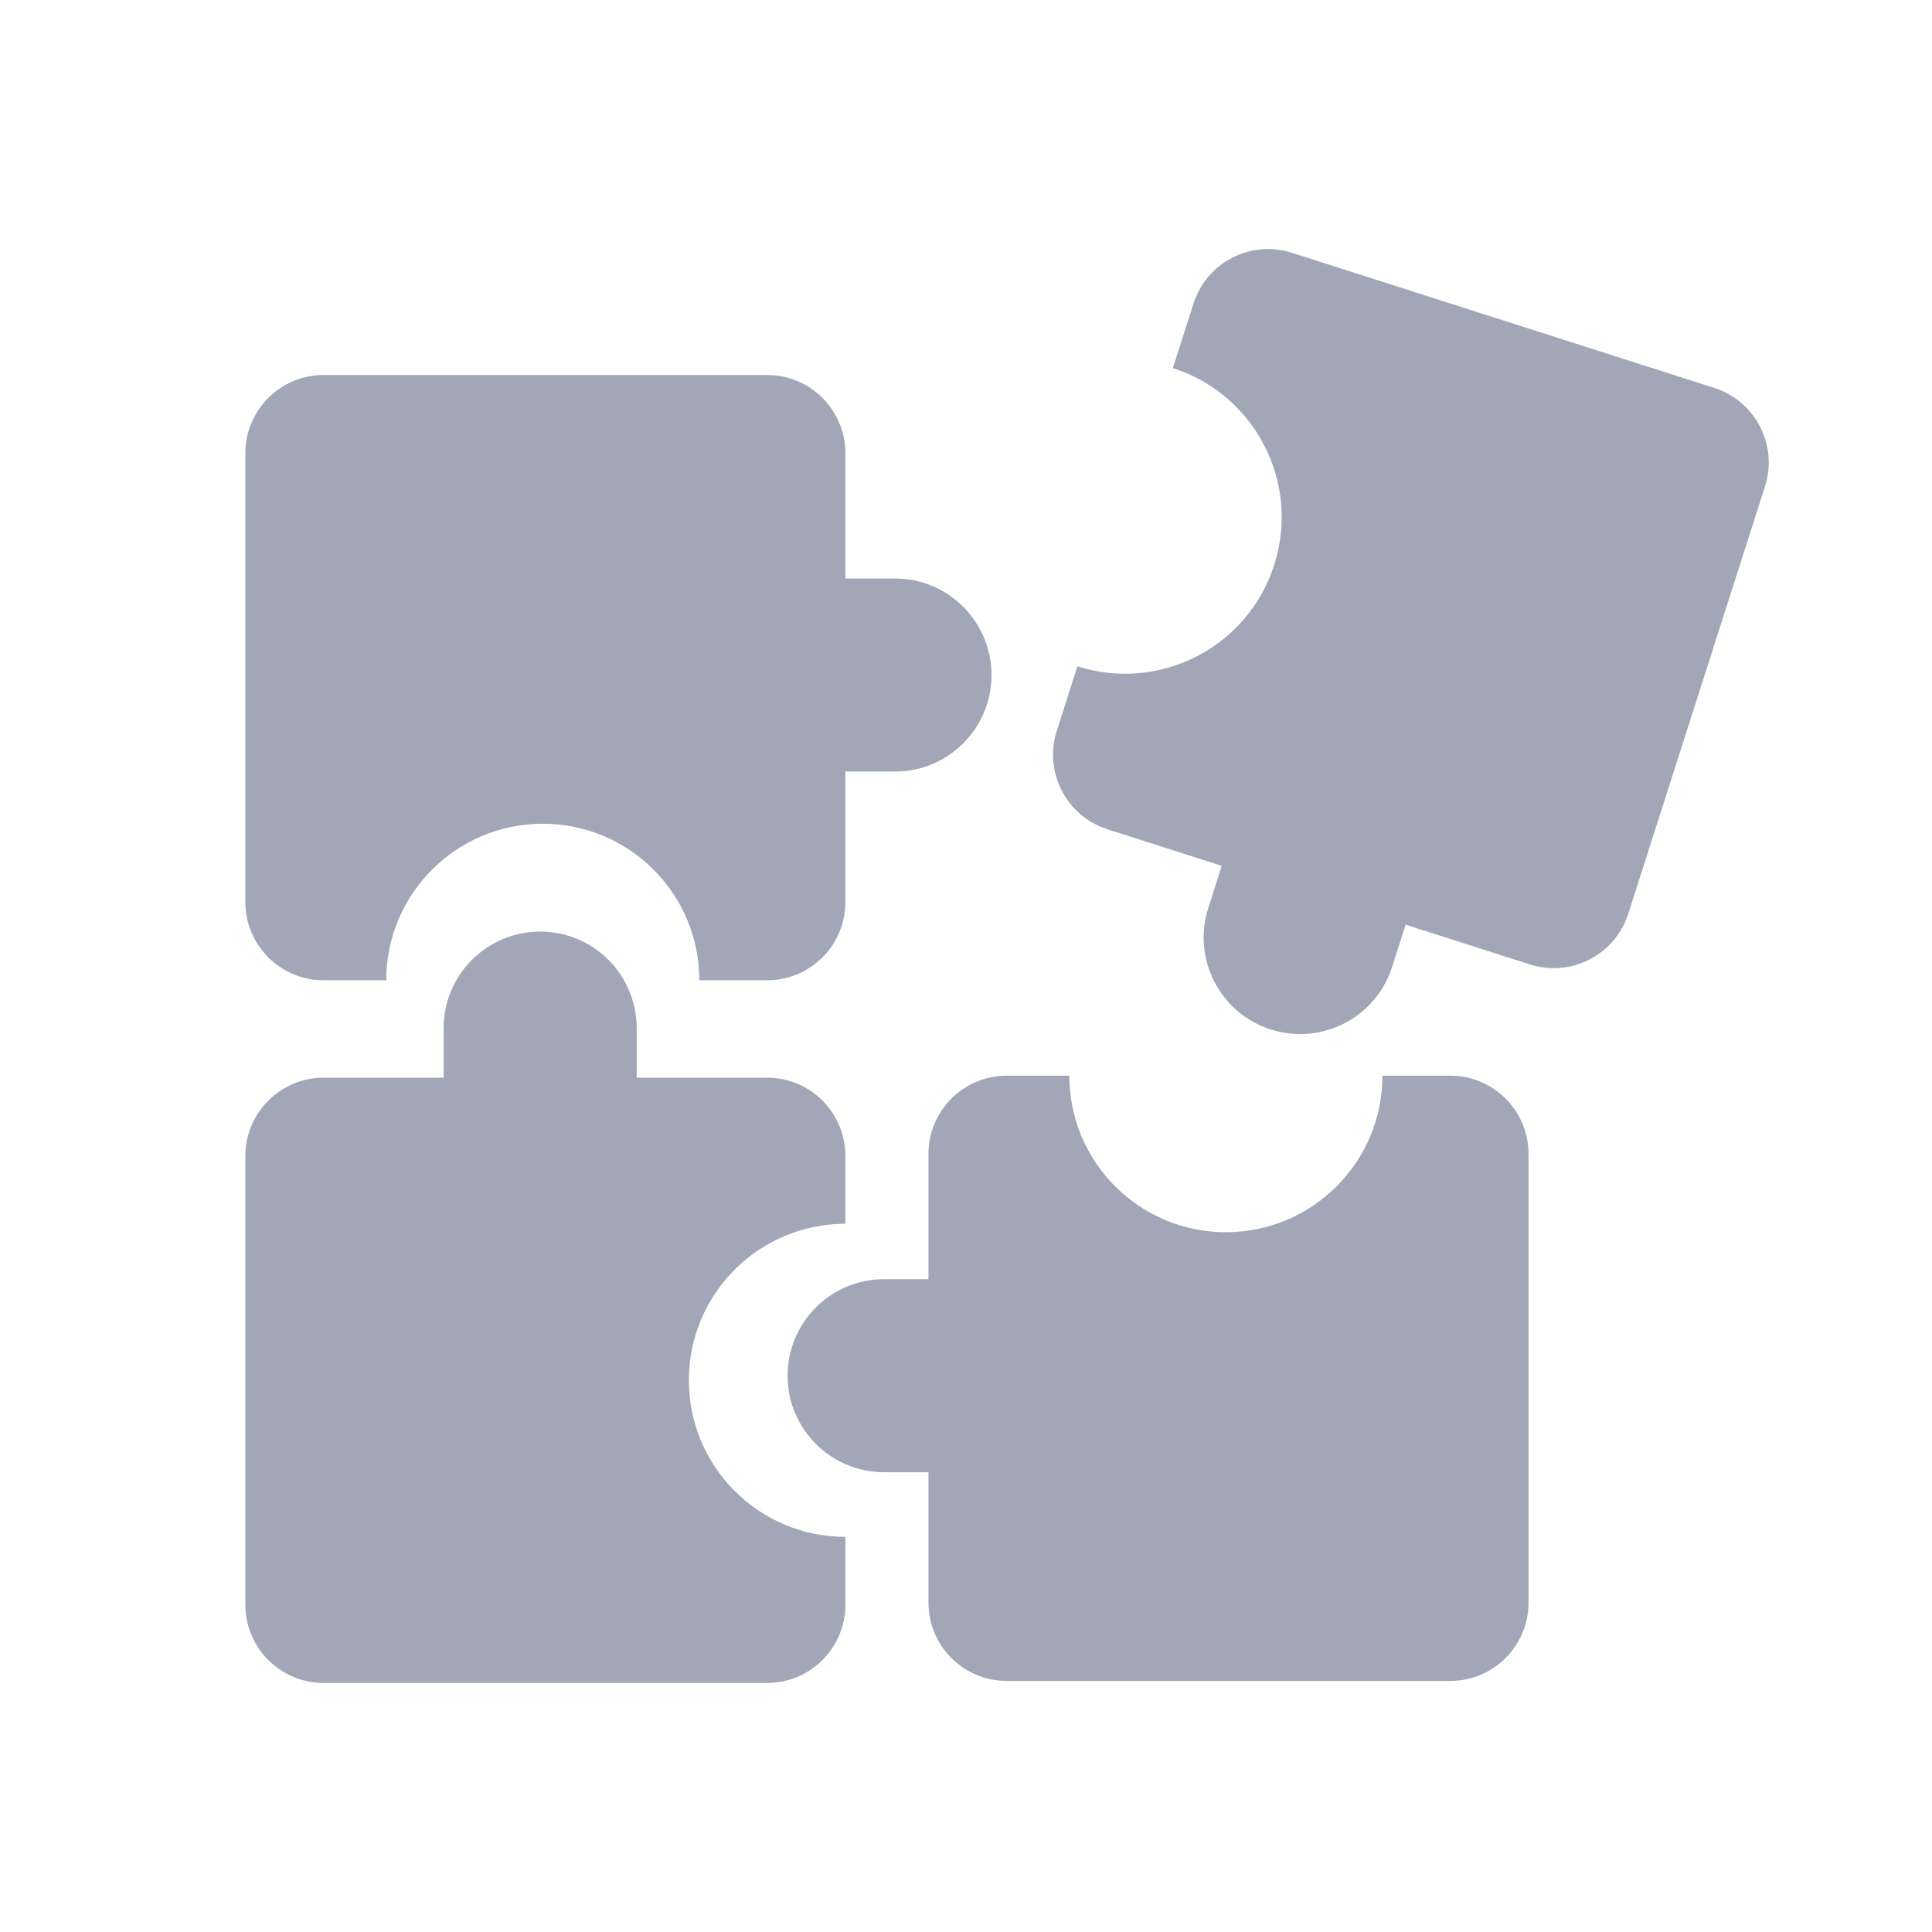
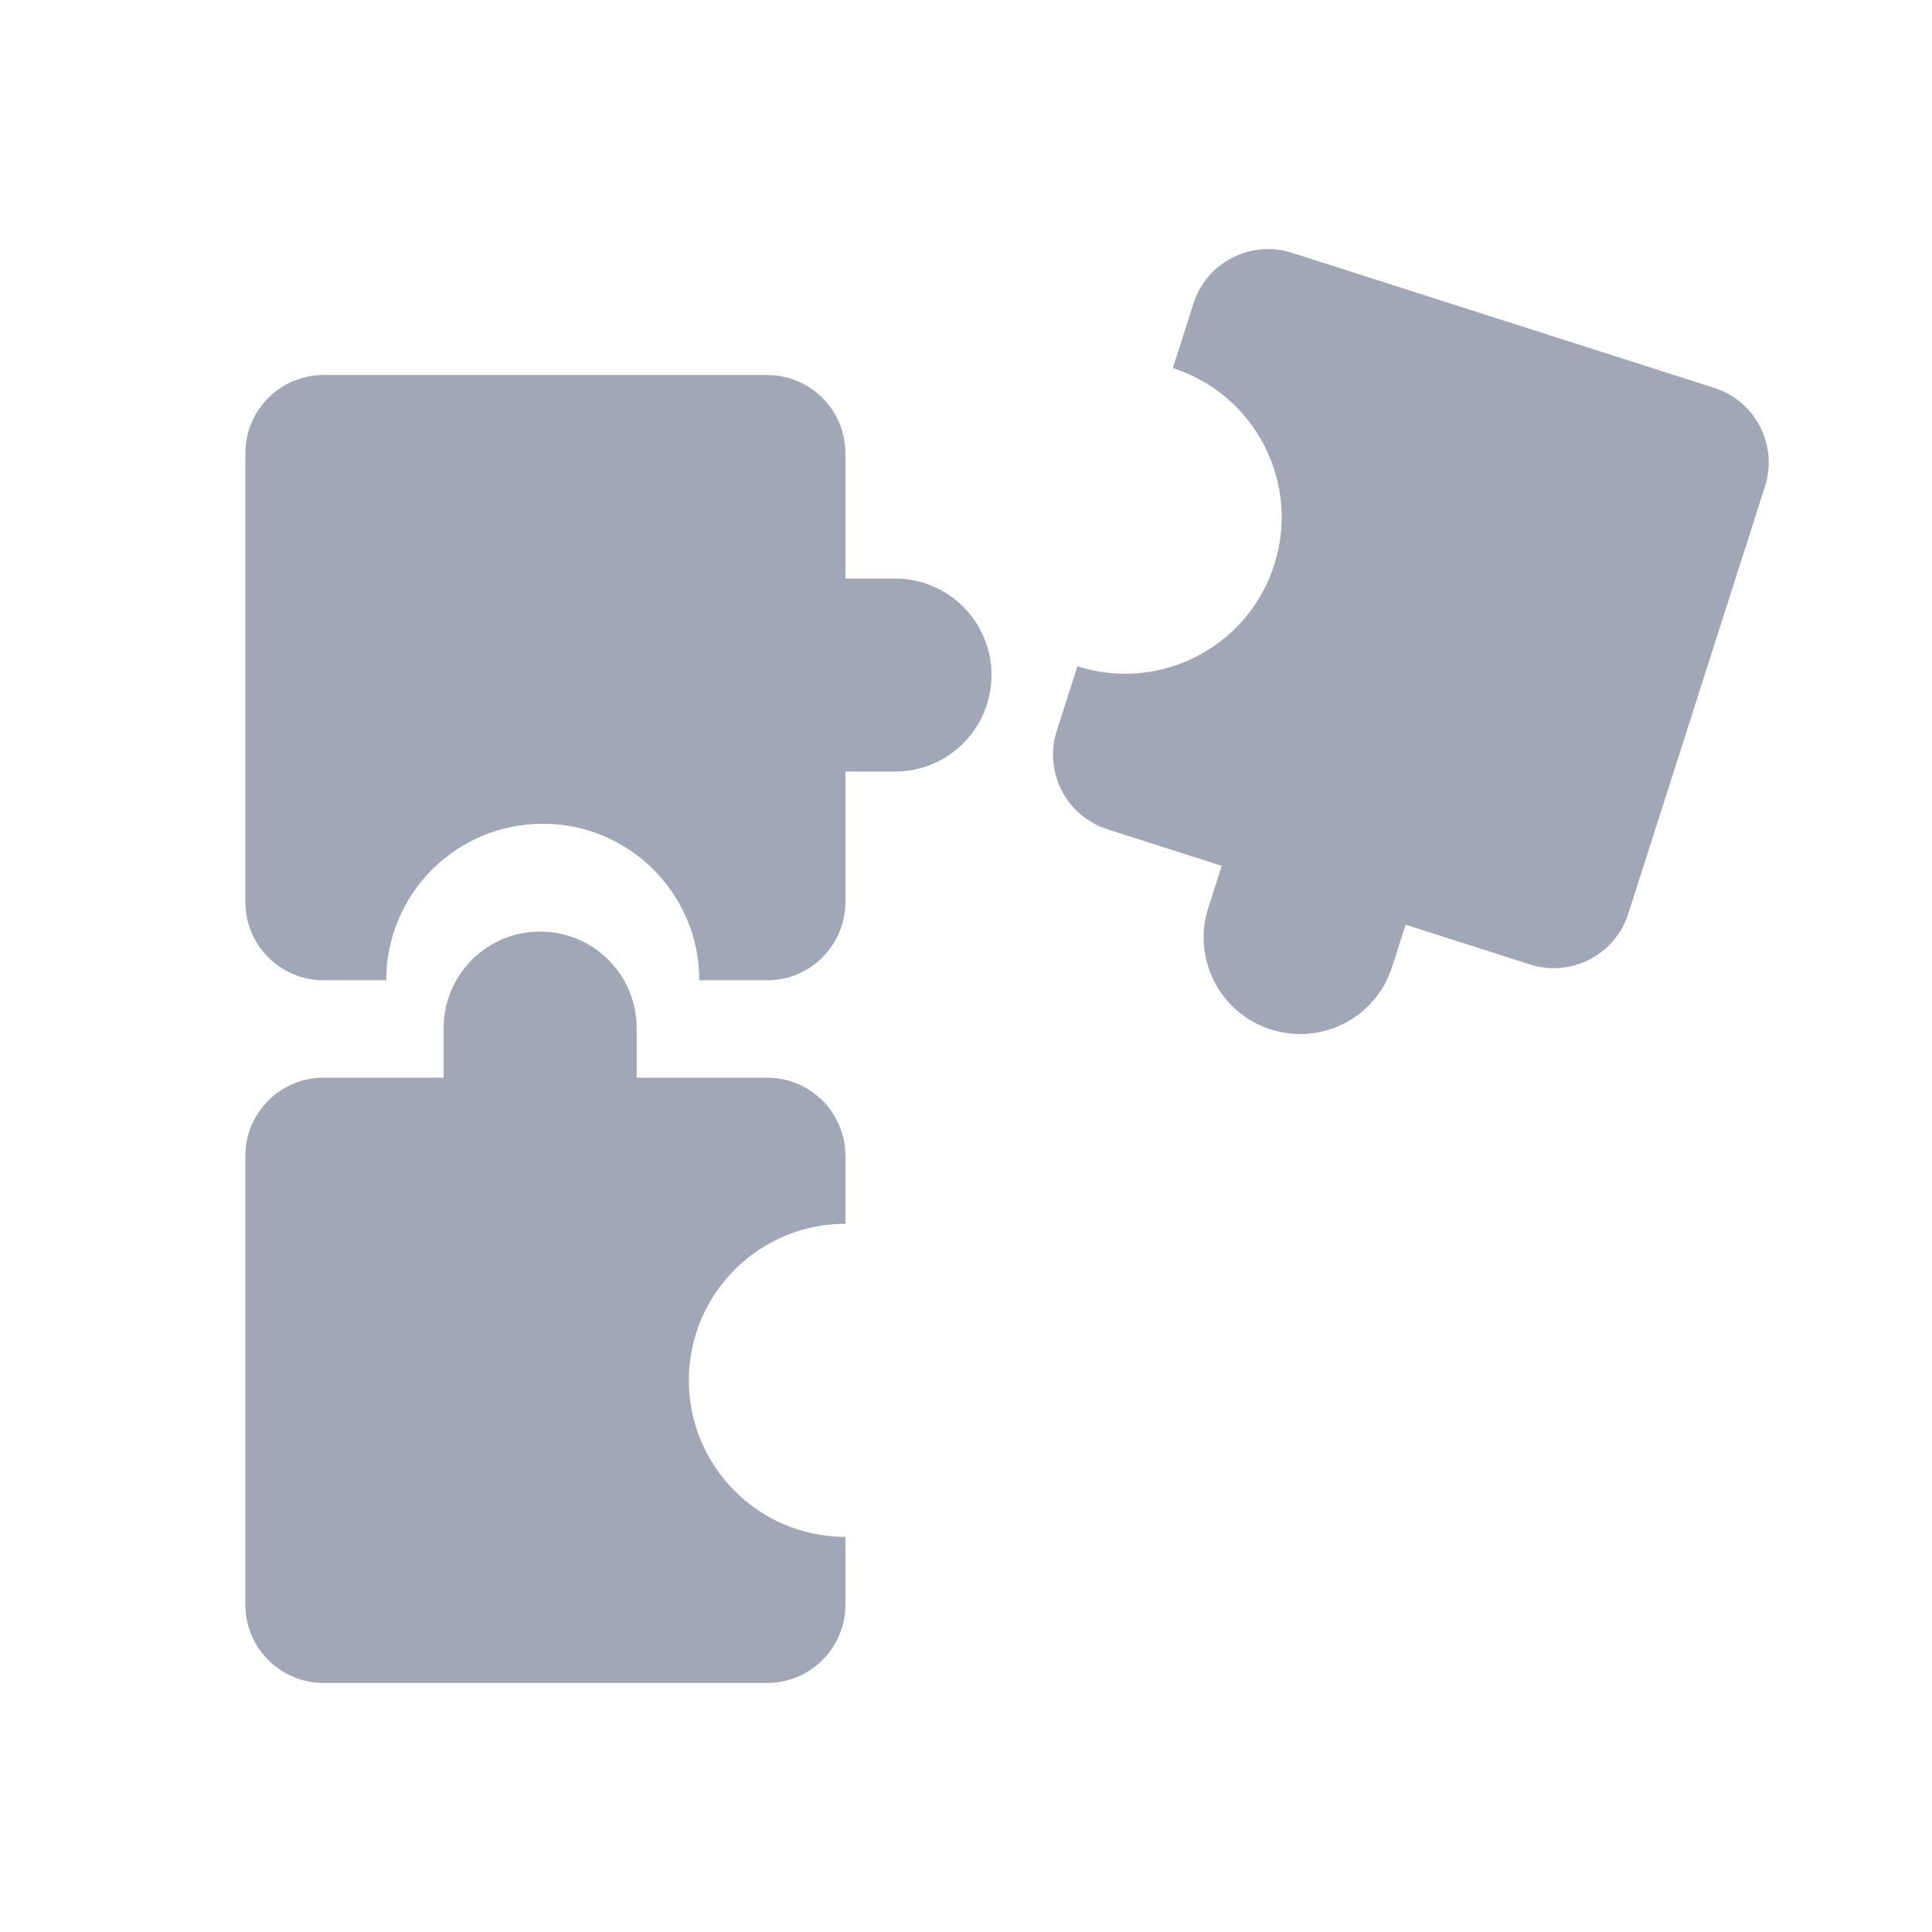
<svg xmlns="http://www.w3.org/2000/svg" width="512" height="512" viewBox="0 0 512 512" fill="none">
  <path d="M65.02 120.123C65.02 108.667 74.306 99.381 85.762 99.381H203.299C214.755 99.381 224.041 108.667 224.041 120.123V153.309H237.178C251.306 153.309 262.759 164.763 262.759 178.891C262.759 193.019 251.306 204.473 237.178 204.473H224.041V239.043C224.041 250.498 214.755 259.785 203.299 259.785H185.323C185.323 236.874 166.75 218.301 143.839 218.301C120.928 218.301 102.356 236.874 102.355 259.785H85.762C74.306 259.785 65.02 250.498 65.02 239.043V120.123Z" fill="#A1A7B7" />
  <path d="M168.729 285.597H203.299C214.755 285.597 224.041 294.883 224.041 306.338L224.041 324.315C201.13 324.315 182.557 342.887 182.557 365.798C182.557 388.709 201.13 407.282 224.041 407.282L224.041 425.259C224.041 436.714 214.755 446 203.299 446H85.762C74.306 446 65.02 436.714 65.02 425.258V306.338C65.02 294.883 74.306 285.597 85.762 285.597H117.566L117.566 272.46C117.566 258.331 129.019 246.878 143.148 246.878C157.276 246.878 168.729 258.331 168.729 272.46V285.597Z" fill="#A1A7B7" />
-   <path d="M366.356 285.063C366.356 307.974 347.783 326.547 324.872 326.547C301.961 326.547 283.388 307.974 283.388 285.063L266.795 285.062C255.339 285.062 246.053 294.349 246.053 305.804V338.992H234.299C220.171 338.992 208.718 350.445 208.718 364.573C208.718 378.702 220.171 390.155 234.299 390.155H246.053V424.724C246.053 436.18 255.339 445.466 266.795 445.466H384.332C395.788 445.466 405.074 436.18 405.074 424.724V305.804C405.074 294.349 395.788 285.062 384.332 285.062L366.356 285.063Z" fill="#A1A7B7" />
  <path d="M316.289 80.427C319.78 69.516 331.455 63.501 342.365 66.992L454.313 102.809C465.223 106.3 471.238 117.974 467.747 128.885L431.509 242.149C428.018 253.06 416.344 259.075 405.433 255.584L372.508 245.05L368.926 256.244C364.621 269.7 350.222 277.119 336.766 272.814C323.309 268.508 315.891 254.11 320.196 240.653L323.778 229.459L293.486 219.767C282.575 216.276 276.56 204.602 280.051 193.691L285.529 176.57C307.35 183.552 330.699 171.522 337.681 149.7C344.663 127.879 332.633 104.53 310.812 97.549L316.289 80.427Z" fill="#A1A7B7" />
</svg>